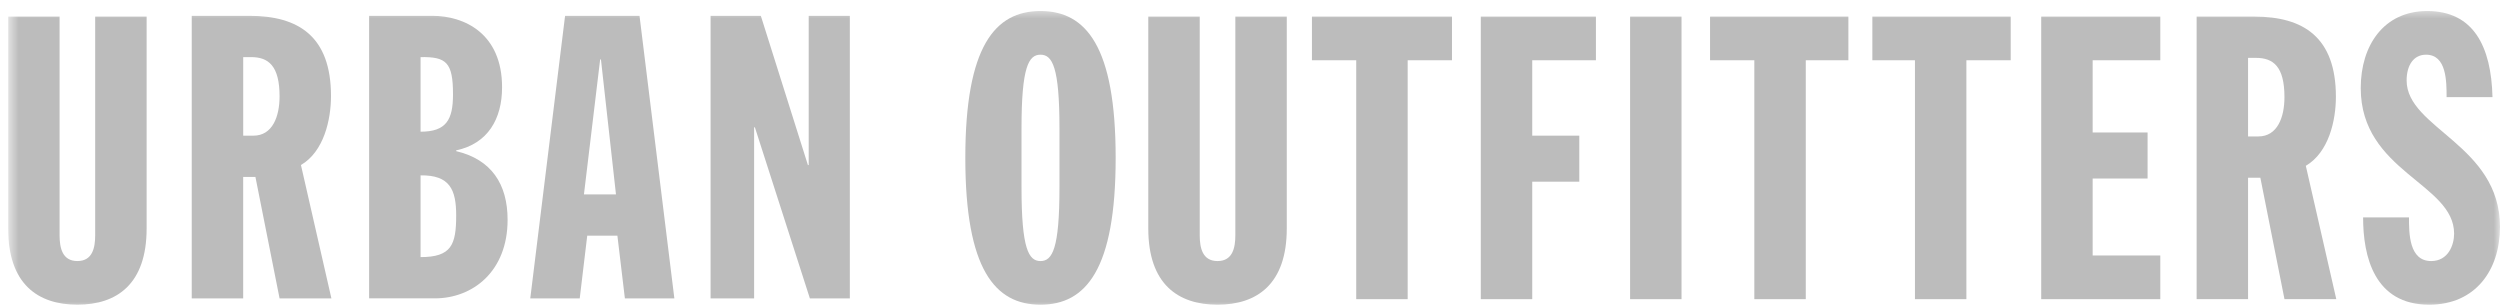
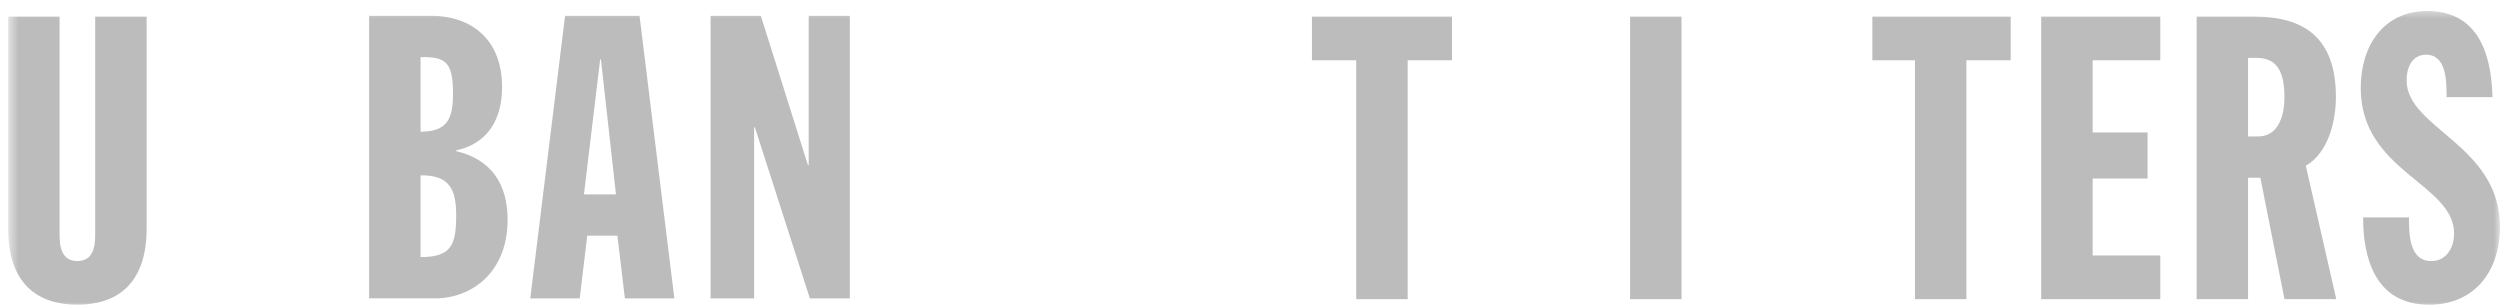
<svg xmlns="http://www.w3.org/2000/svg" width="203" height="25" viewBox="0 0 203 25" fill="none">
  <g clip-path="url(#clip0_3869_7035)">
    <mask id="mask0_3869_7035" style="mask-type:luminance" maskUnits="userSpaceOnUse" x="0" y="0" width="203" height="25">
      <path d="M203 0.642H0.661V24.997H203V0.642Z" fill="white" />
    </mask>
    <g mask="url(#mask0_3869_7035)">
      <path d="M6.284 24.741C9.496 24.741 11.906 23.064 11.906 18.553V1.348H7.729V19.103C7.729 20.134 7.504 21.197 6.284 21.197C5.063 21.197 4.838 20.134 4.838 19.103V1.348H0.661V18.555C0.661 23.066 3.071 24.741 6.284 24.741Z" fill="#BCBCBC" />
-       <path d="M15.569 1.286H20.26C24.244 1.286 26.877 2.961 26.877 7.796C26.877 9.729 26.299 12.307 24.437 13.401L26.91 24.229H22.701L20.741 14.369H19.746V24.229H15.569V1.286ZM19.746 11.016H20.581C22.122 11.016 22.701 9.47 22.701 7.826C22.701 5.346 21.801 4.637 20.39 4.637H19.748V11.016H19.746Z" fill="#BCBCBC" />
      <path d="M29.975 1.286H35.115C37.685 1.286 40.768 2.704 40.768 7.085C40.768 9.664 39.612 11.662 37.042 12.21V12.273C39.901 12.949 41.217 14.947 41.217 17.848C41.217 22.038 38.39 24.227 35.306 24.227H29.973V1.286H29.975ZM34.15 10.694C36.238 10.694 36.784 9.727 36.784 7.666C36.784 5.056 36.24 4.604 34.15 4.637V10.694ZM34.15 20.877C36.656 20.877 37.042 19.877 37.042 17.493C37.042 15.399 36.526 14.208 34.15 14.239V20.877Z" fill="#BCBCBC" />
      <path d="M51.929 1.286H45.884L43.058 24.229H47.074L47.683 19.137H50.132L50.741 24.229H54.758L51.929 1.286ZM47.416 15.786L48.732 4.83H48.797L50.017 15.786H47.416Z" fill="#BCBCBC" />
-       <path d="M98.863 24.742C102.076 24.742 104.486 23.066 104.486 18.554V1.349H100.31V19.104C100.31 20.134 100.084 21.198 98.863 21.198C97.643 21.198 97.418 20.134 97.418 19.104V1.349H93.241V18.556C93.241 23.067 95.651 24.742 98.863 24.742Z" fill="#BCBCBC" />
      <path d="M57.699 1.286H61.78L65.602 13.401H65.666V1.286H69.007V24.229H65.762L61.297 10.34H61.234V24.229H57.699V1.286Z" fill="#BCBCBC" />
-       <path d="M84.488 0.896C88.184 0.896 90.592 3.764 90.592 12.82C90.592 21.876 88.181 24.742 84.488 24.742C80.794 24.742 78.384 21.874 78.384 12.82C78.384 3.766 80.793 0.896 84.488 0.896ZM82.947 15.236C82.947 20.198 83.525 21.198 84.488 21.198C85.452 21.198 86.029 20.198 86.029 15.236V10.402C86.029 5.441 85.451 4.441 84.488 4.441C83.524 4.441 82.947 5.441 82.947 10.402V15.236Z" fill="#BCBCBC" />
      <path d="M110.126 4.893H106.53V1.349H117.901V4.893H114.303V24.292H110.126V4.893Z" fill="#BCBCBC" />
-       <path d="M120.24 1.349H129.589V4.893H124.417V11.015H128.239V14.753H124.417V24.292H120.24V1.349Z" fill="#BCBCBC" />
      <path d="M136.539 1.349H132.363V24.292H136.539V1.349Z" fill="#BCBCBC" />
-       <path d="M142.452 4.893H138.856V1.349H150.089V4.893H146.629V24.292H142.452V4.893Z" fill="#BCBCBC" />
      <path d="M155.494 4.893H152.036V1.349H163.269V4.893H159.671V24.292H155.494V4.893Z" fill="#BCBCBC" />
      <path d="M165.746 1.349H175.416V4.893H169.923V10.757H174.383V14.496H169.923V20.745H175.416V24.292H165.746V1.349Z" fill="#BCBCBC" />
      <path d="M178.365 1.349H183.057C187.039 1.349 189.675 3.023 189.675 7.858C189.675 9.791 189.096 12.37 187.232 13.464L189.707 24.292H185.5L183.541 14.431H182.543V24.292H178.366V1.349H178.365ZM182.542 11.079H183.378C184.92 11.079 185.498 9.533 185.498 7.889C185.498 5.408 184.598 4.699 183.185 4.699H182.543V11.079H182.542Z" fill="#BCBCBC" />
      <path d="M195.61 17.654C195.61 18.943 195.61 21.198 197.41 21.198C198.79 21.198 199.274 19.908 199.274 18.973C199.274 14.881 191.692 13.947 191.692 7.148C191.692 3.699 193.554 0.896 197.089 0.896C200.845 0.896 202.292 3.764 202.39 7.889H198.663C198.663 6.602 198.663 4.441 196.994 4.441C195.996 4.441 195.418 5.28 195.418 6.535C195.418 10.433 202.998 11.755 202.998 18.425C202.998 21.937 201.006 24.742 197.249 24.742C192.784 24.742 191.884 20.811 191.884 17.654H195.61Z" fill="#BCBCBC" />
    </g>
  </g>
  <defs>
    <clipPath id="clip0_3869_7035">
      <rect width="202.339" height="24.356" fill="white" transform="translate(0.661 0.641)" />
    </clipPath>
  </defs>
</svg>